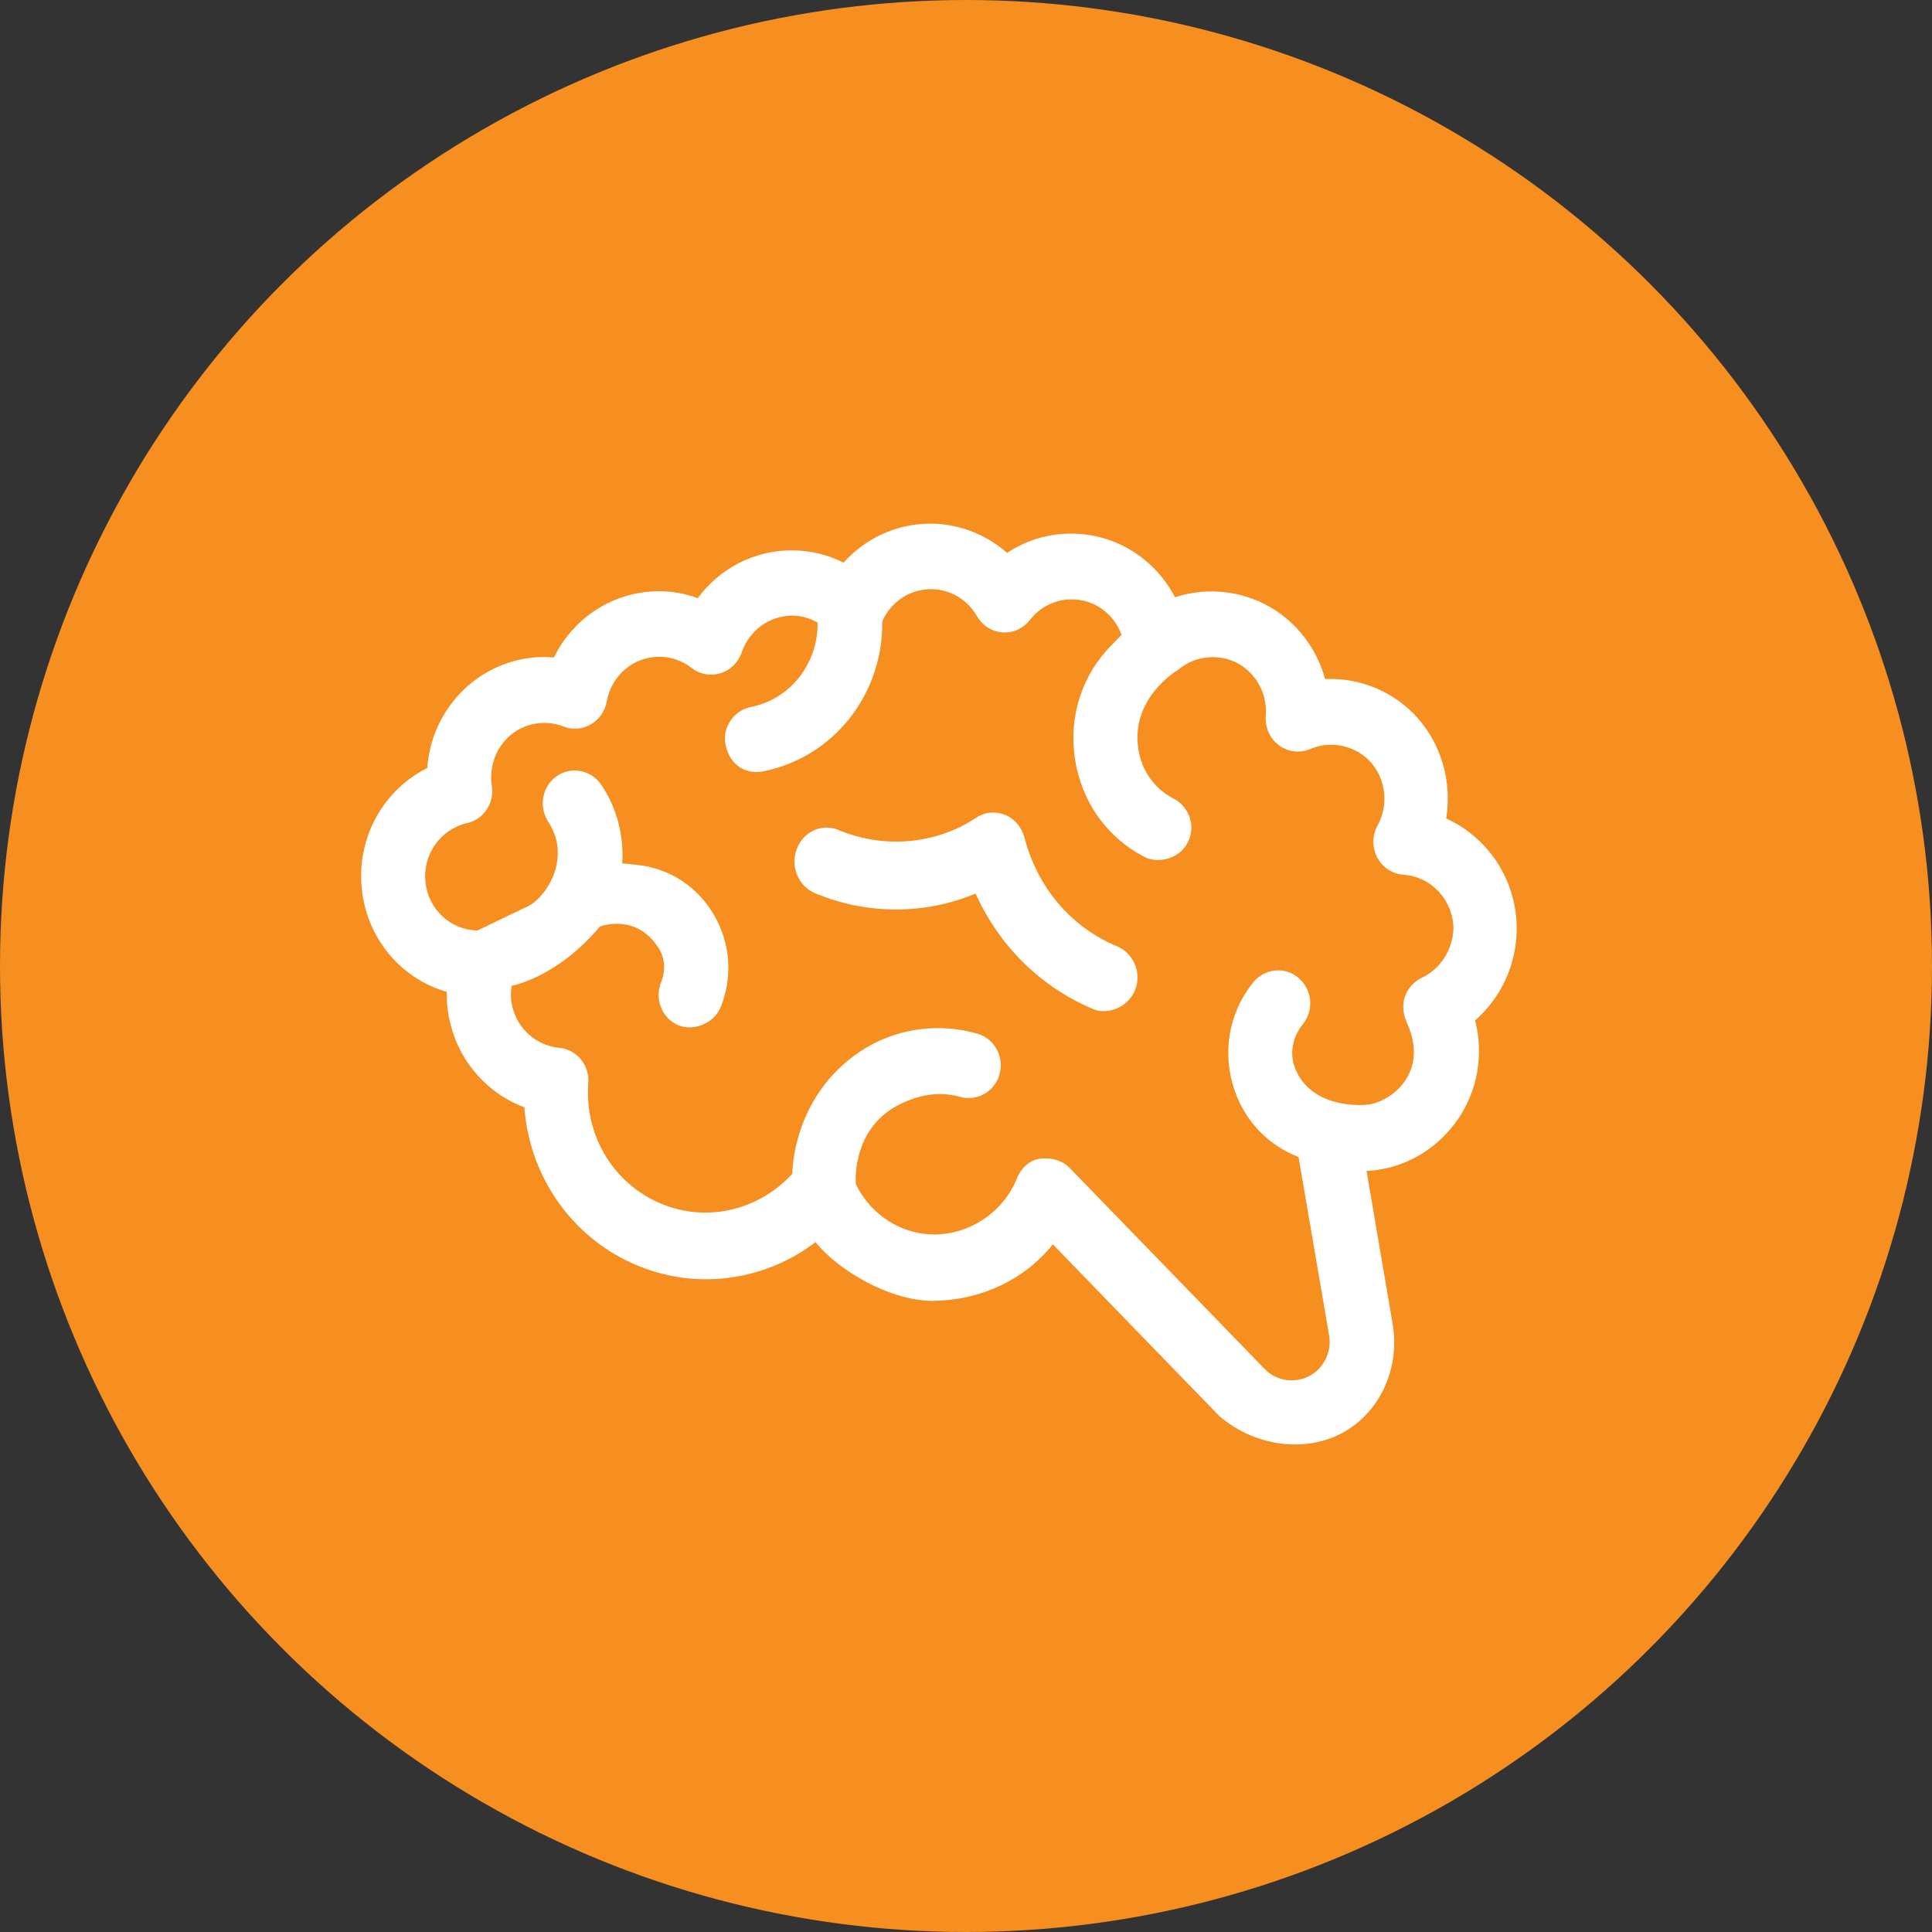
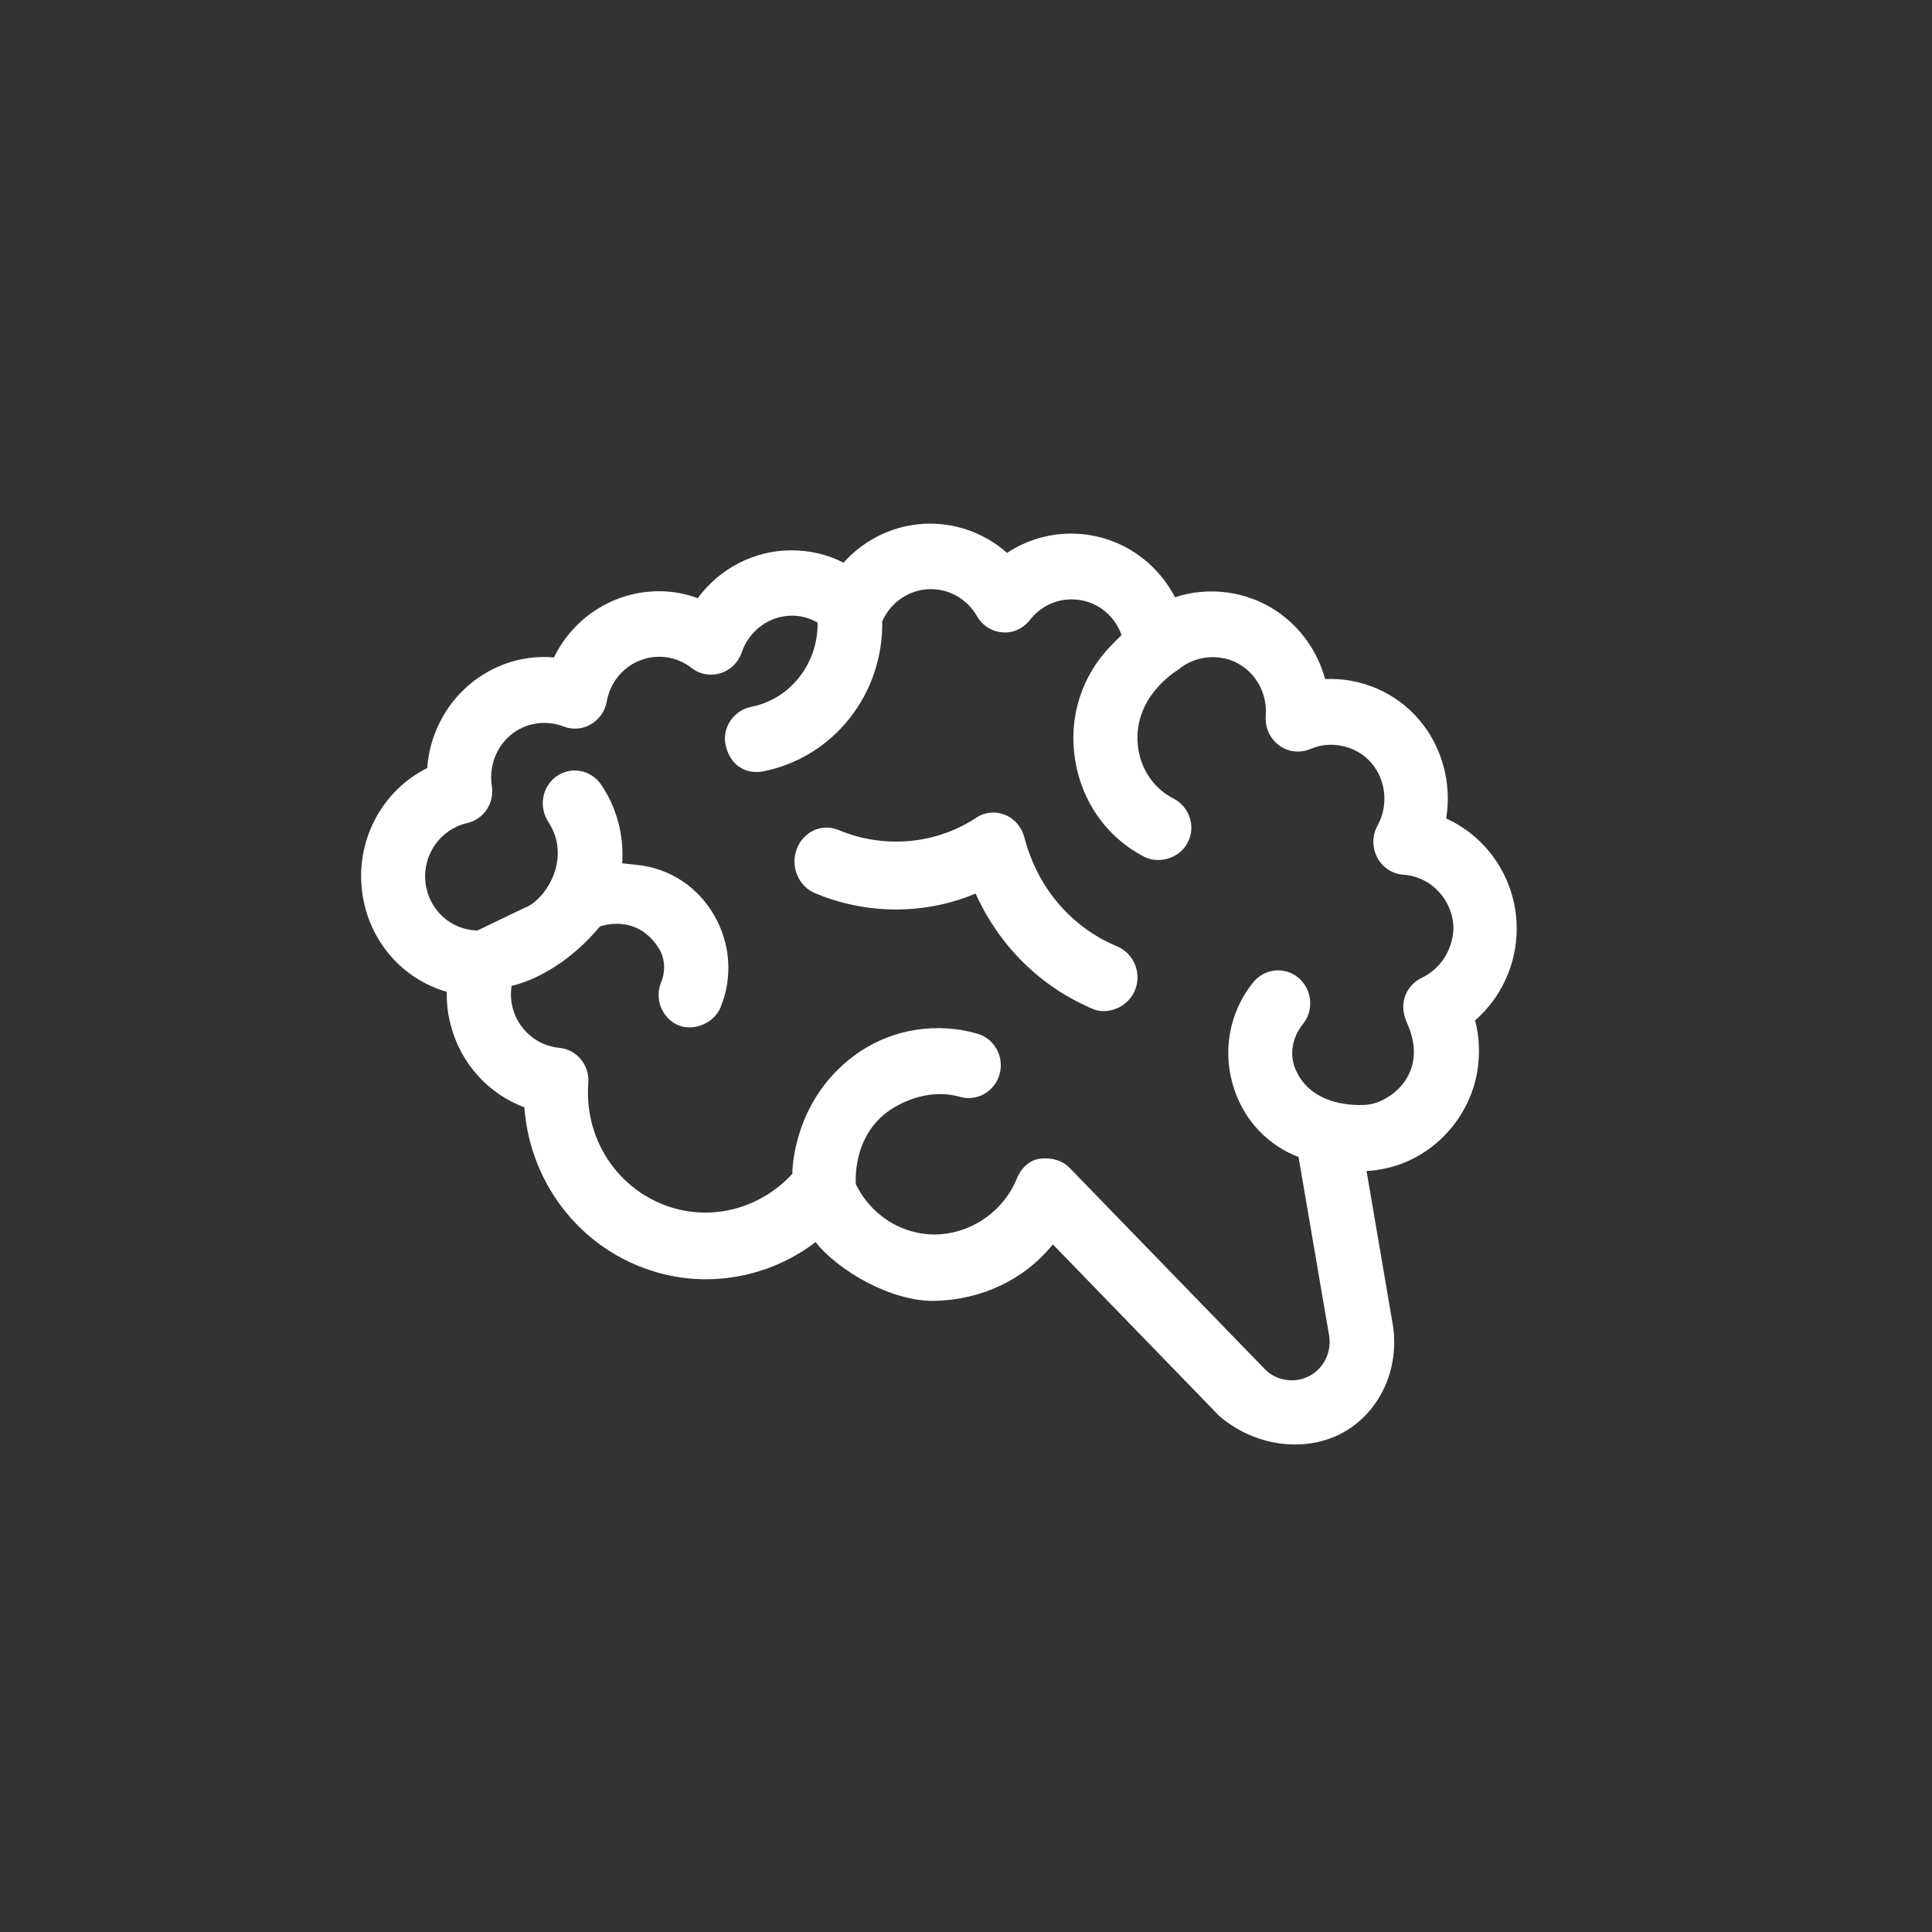
<svg xmlns="http://www.w3.org/2000/svg" width="107px" height="107px" viewBox="0 0 107 107" version="1.1">
  <rect x="0" y="0" width="107" height="107" fill="#333333" stroke="none" />
  <title>aglit-icon-learning</title>
  <desc>Created with Sketch.</desc>
  <g id="aglit-icon-learning" stroke="none" stroke-width="1" fill="none" fill-rule="evenodd">
    <g id="Group-12">
      <g id="Group-8">
-         <circle id="Oval" fill="#F68E20" cx="53.5" cy="53.5" r="53.5" />
        <g id="Group-2" transform="translate(20, 29)" fill="#FFFFFF" fill-rule="nonzero">
          <path d="M64,22.43 C64,19.728 62.4,17.373 60.094,16.33 C60.409,14.413 59.893,12.392 58.607,10.874 C57.31,9.343 55.369,8.519 53.391,8.609 C52.976,7.091 52.031,5.739 50.695,4.839 C49.045,3.732 46.915,3.462 45.076,4.079 C43.98,1.969 41.812,0.553 39.318,0.553 C38.045,0.553 36.823,0.927 35.777,1.621 C34.606,0.592 33.094,0 31.519,0 C29.667,0 27.928,0.811 26.718,2.162 C25.836,1.711 24.854,1.48 23.833,1.48 C21.754,1.48 19.839,2.496 18.642,4.131 C17.962,3.873 17.244,3.745 16.5,3.745 C13.98,3.745 11.75,5.212 10.679,7.412 C8.84,7.245 7,7.914 5.652,9.227 C4.48,10.372 3.775,11.916 3.661,13.538 C1.255,14.734 -0.244,17.36 0.033,20.178 C0.297,22.97 2.213,25.209 4.745,25.93 C4.732,26.548 4.795,27.153 4.959,27.757 C5.501,29.894 7.063,31.592 9.041,32.326 C9.369,36.765 12.443,40.523 16.802,41.578 C19.738,42.286 22.838,41.578 25.169,39.79 C26.378,41.334 29.352,43.11 31.796,43.045 C34.366,42.981 36.735,41.874 38.31,39.918 L47.52,49.415 C49.636,51.243 52.635,51.487 54.676,50.162 C56.579,48.939 57.511,46.61 57.133,44.345 L55.684,35.852 C55.898,35.839 56.1,35.826 56.314,35.787 C59.086,35.388 61.354,33.136 61.82,30.318 C61.971,29.366 61.934,28.414 61.694,27.513 C63.131,26.264 64,24.411 64,22.43 L64,22.43 Z M58.733,25.158 C58.28,25.377 57.94,25.776 57.789,26.252 C57.637,26.741 57.738,27.243 57.94,27.693 C59.162,30.434 57.033,32.004 55.798,32.172 C55.231,32.249 52.623,32.326 51.741,30.203 C51.388,29.353 51.59,28.427 52.157,27.719 C52.787,26.947 52.673,25.802 51.917,25.158 C51.161,24.515 50.04,24.631 49.41,25.403 C48.037,27.101 47.659,29.353 48.389,31.425 C48.994,33.15 50.279,34.449 51.917,35.08 L53.606,44.937 C53.757,45.787 53.391,46.636 52.698,47.099 C51.88,47.652 50.72,47.537 50.04,46.816 L39.23,35.672 C38.889,35.324 38.335,35.093 37.617,35.17 C37.025,35.234 36.546,35.698 36.319,36.264 C35.437,38.451 33.043,39.764 30.763,39.262 C29.289,38.941 28.067,37.95 27.399,36.586 C27.399,36.586 27.134,33.716 29.553,32.313 C30.662,31.67 31.947,31.4 33.169,31.747 C34.114,32.017 35.097,31.451 35.362,30.486 C35.626,29.521 35.072,28.517 34.127,28.247 C31.922,27.616 29.528,27.964 27.613,29.25 C23.833,31.811 23.883,36.006 23.883,36.006 C22.296,37.744 19.902,38.529 17.609,37.988 C14.446,37.229 12.33,34.282 12.582,30.975 C12.657,29.984 11.939,29.121 10.969,29.031 C9.734,28.916 8.688,28.015 8.386,26.792 C8.285,26.393 8.273,25.994 8.336,25.596 C8.336,25.596 10.843,25.158 13.224,22.314 C13.224,22.314 15.24,21.529 16.487,23.524 C16.84,24.09 16.865,24.785 16.613,25.402 C16.235,26.329 16.664,27.397 17.571,27.783 C18.428,28.131 19.536,27.667 19.902,26.805 C20.595,25.119 20.456,23.253 19.549,21.683 C18.642,20.113 17.092,19.097 15.316,18.904 L14.459,18.814 C14.56,17.282 14.169,15.751 13.3,14.464 C12.745,13.641 11.637,13.422 10.83,13.988 C10.024,14.554 9.822,15.674 10.364,16.51 C11.725,18.595 10.15,20.886 9.066,21.272 L6.446,22.533 C4.946,22.507 3.712,21.362 3.56,19.83 C3.409,18.312 4.405,16.922 5.866,16.587 C6.786,16.382 7.391,15.481 7.239,14.528 C7.088,13.538 7.416,12.547 8.109,11.865 C8.915,11.067 10.15,10.822 11.208,11.234 C11.7,11.427 12.254,11.388 12.72,11.118 C13.186,10.848 13.501,10.398 13.602,9.857 C13.854,8.416 15.076,7.373 16.513,7.373 C17.168,7.373 17.785,7.592 18.302,7.991 C18.755,8.351 19.348,8.454 19.902,8.287 C20.444,8.12 20.885,7.695 21.074,7.142 C21.489,5.919 22.611,5.096 23.871,5.096 C24.375,5.096 24.853,5.237 25.282,5.482 C25.307,7.734 23.795,9.716 21.59,10.153 C20.633,10.346 19.965,11.311 20.192,12.289 C20.456,13.447 21.363,13.898 22.283,13.718 C26.189,12.933 28.923,9.42 28.86,5.417 C29.339,4.323 30.397,3.628 31.556,3.628 C32.614,3.628 33.572,4.195 34.114,5.134 C34.416,5.649 34.933,5.983 35.525,6.022 C36.104,6.074 36.671,5.803 37.037,5.34 C37.604,4.606 38.448,4.195 39.355,4.195 C40.628,4.195 41.699,5.005 42.114,6.164 L41.547,6.743 C39.897,8.428 39.166,10.732 39.544,13.087 C39.922,15.442 41.321,17.398 43.4,18.466 C44.105,18.826 45.302,18.608 45.781,17.655 C46.247,16.767 45.869,15.674 44.987,15.223 C43.941,14.683 43.236,13.692 43.047,12.508 C42.593,9.625 45.252,8.094 45.252,8.094 C46.222,7.257 47.709,7.154 48.779,7.875 C49.687,8.48 50.191,9.548 50.102,10.655 C50.052,11.285 50.329,11.903 50.833,12.276 C51.337,12.649 51.992,12.727 52.572,12.482 C53.731,11.98 55.142,12.302 55.961,13.267 C56.767,14.219 56.906,15.609 56.289,16.729 C55.986,17.269 55.986,17.938 56.276,18.492 C56.566,19.045 57.12,19.405 57.725,19.444 C59.275,19.547 60.497,20.872 60.497,22.455 C60.447,23.601 59.779,24.669 58.733,25.158 L58.733,25.158 Z" id="Shape" />
          <path d="M41.863,23.409 C39.324,22.355 37.454,20.155 36.734,17.381 C36.582,16.808 36.191,16.341 35.66,16.128 C35.13,15.915 34.549,15.968 34.069,16.288 C31.82,17.768 28.965,18.022 26.439,16.968 C25.517,16.581 24.481,17.061 24.127,18.022 C23.761,18.982 24.215,20.075 25.125,20.462 C28.018,21.675 31.226,21.662 34.031,20.489 C35.345,23.396 37.631,25.663 40.549,26.889 C41.358,27.223 42.482,26.783 42.861,25.836 C43.252,24.889 42.785,23.796 41.863,23.409 L41.863,23.409 Z" id="Path" />
        </g>
      </g>
    </g>
  </g>
</svg>